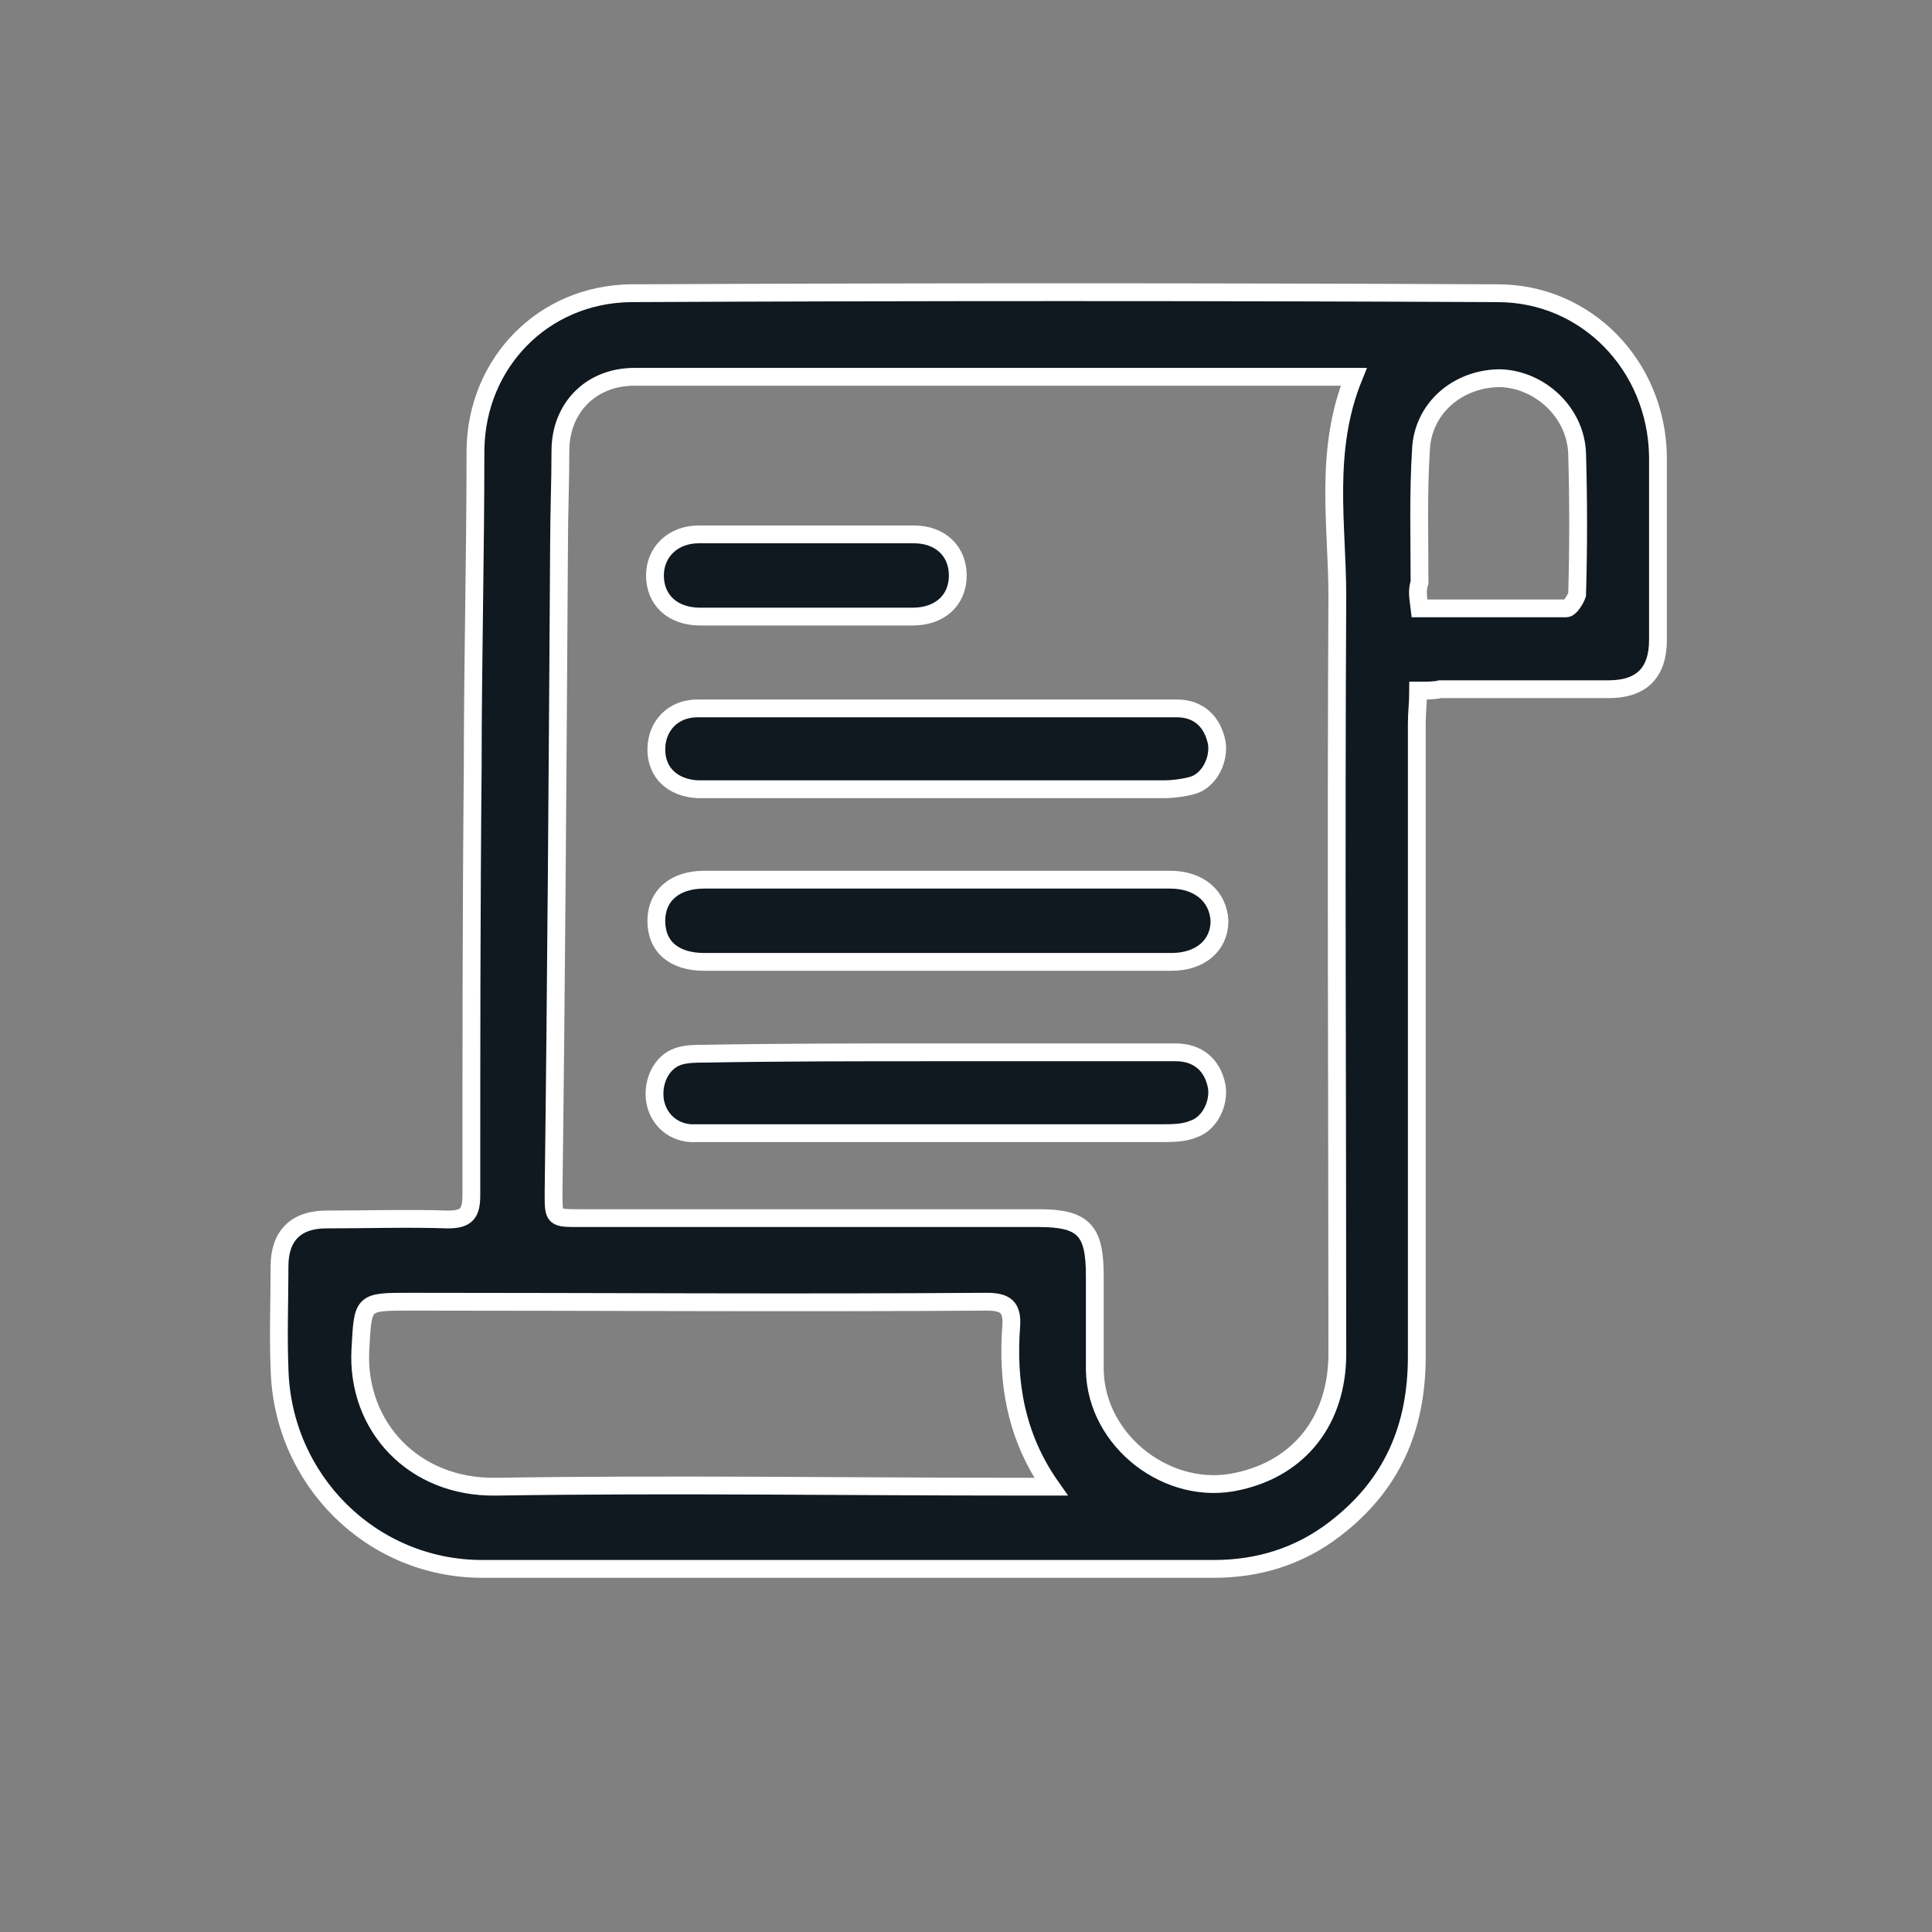
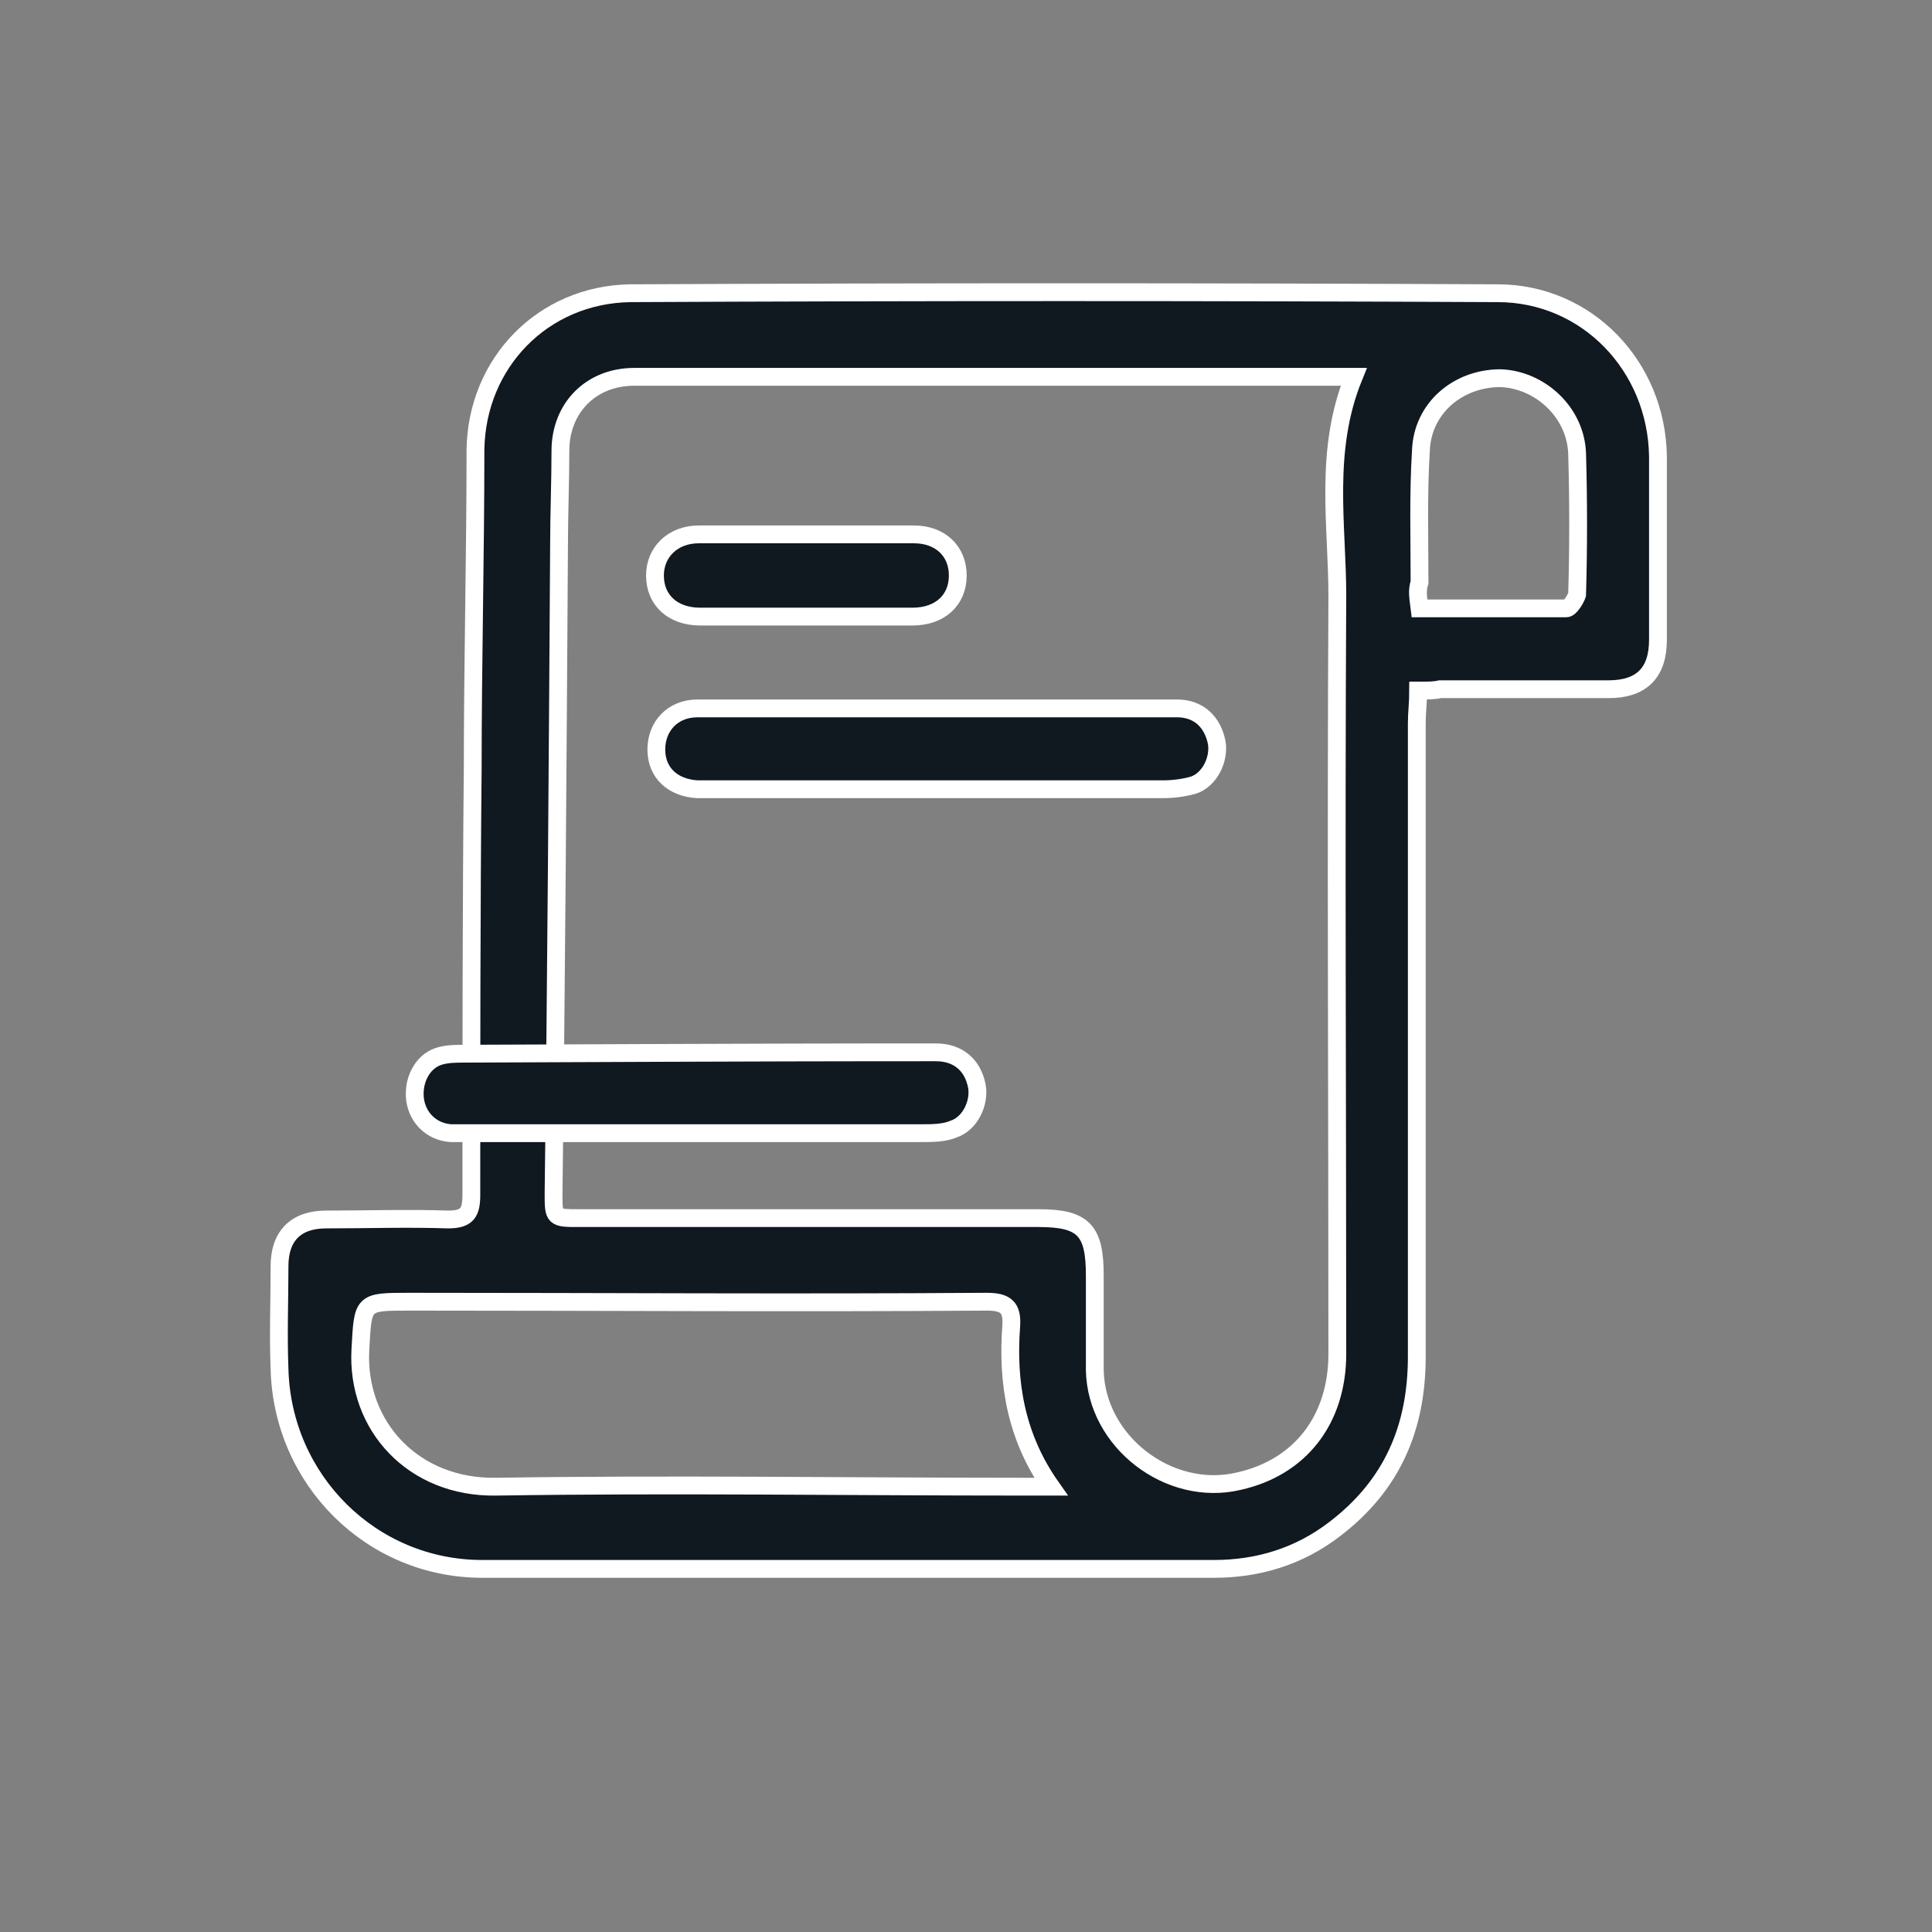
<svg xmlns="http://www.w3.org/2000/svg" version="1.1" id="Layer_1" x="0px" y="0px" viewBox="0 0 141 141" style="enable-background:new 0 0 141 141;" xml:space="preserve">
  <rect x="0" y="0" width="141" height="141" fill="#808080" stroke="none" />
  <style type="text/css">
	.st0{fill:#62809F;stroke:#101820;stroke-width:2.77;stroke-linecap:round;stroke-linejoin:round;stroke-miterlimit:10;}
	.st1{fill:#FFFFFF;stroke:#101820;stroke-width:2.49;stroke-linecap:round;stroke-linejoin:round;stroke-miterlimit:10;}
	.st2{fill:#FFFFFF;stroke:#101820;stroke-width:2.311;stroke-linecap:round;stroke-linejoin:round;stroke-miterlimit:10;}
	.st3{fill:#62809F;stroke:#101820;stroke-width:2.607;stroke-linecap:round;stroke-linejoin:round;stroke-miterlimit:10;}
	.st4{fill:#FFFFFF;stroke:#101820;stroke-width:2.614;stroke-linecap:round;stroke-linejoin:round;stroke-miterlimit:10;}
	.st5{fill:#62809F;stroke:#101820;stroke-width:2.866;stroke-linecap:round;stroke-linejoin:round;stroke-miterlimit:10;}
	.st6{fill:#101820;stroke:#FFFFFF;stroke-width:1.3;stroke-miterlimit:10;}
	.st7{fill:#62809F;stroke:#101820;stroke-width:3;stroke-linecap:round;stroke-linejoin:round;stroke-miterlimit:10;}
	.st8{fill:#101820;}
	.st9{fill:#62809F;}
	.st10{fill-rule:evenodd;clip-rule:evenodd;fill:#62809F;}
	.st11{fill-rule:evenodd;clip-rule:evenodd;fill:#101820;}
	.st12{clip-path:url(#SVGID_00000098221741032937985990000005338511901741101203_);}
	.st13{fill:none;}
	.st14{clip-path:url(#SVGID_00000090267954431731490880000001914461286631889827_);}
	.st15{clip-path:url(#SVGID_00000008834708656021455540000008893097445311939724_);}
</style>
  <g id="AKeEHH_00000055692279223562246860000004792796249558490303_">
    <g>
      <path class="st6" d="M103.5,50.4c0,0.9-0.1,1.6-0.1,2.4c0,15.4,0,30.8,0,46.2c0,5.2-1.8,9.4-6,12.6c-2.6,2-5.6,2.9-8.8,2.9    c-17.8,0-35.6,0-53.4,0c-8.1,0-14.6-6.5-14.8-14.6c-0.1-2.5,0-5,0-7.5c0-2.2,1.2-3.4,3.4-3.4c3,0,5.9-0.1,8.9,0    c1.4,0,1.7-0.5,1.7-1.8c0-10.4,0-20.7,0.1-31.1c0-7.8,0.2-15.5,0.2-23.3c0.1-6.3,4.9-11.3,11.3-11.4c21.1-0.1,42.2-0.1,63.3,0    c6.5,0,11.6,5.3,11.7,11.9c0,4.5,0,8.9,0,13.4c0,2.4-1.2,3.6-3.6,3.6c-4.1,0-8.2,0-12.3,0C104.7,50.4,104.2,50.4,103.5,50.4z     M98.8,27.5c-0.7,0-1.3,0-1.8,0c-12.8,0-25.5,0-38.3,0c-4.1,0-8.3,0-12.4,0c-3.2,0-5.4,2.3-5.4,5.4c0,2.3-0.1,4.6-0.1,6.9    c-0.1,15.8-0.2,31.5-0.4,47.3c0,1.8,0,1.8,1.9,1.8c11.2,0,22.3,0,33.5,0c3.3,0,4.1,0.9,4.1,4.2c0,2.3,0,4.6,0,6.9    c0.1,5.2,5.4,9.3,10.5,8.1c4.5-1,7.2-4.5,7.2-9.3c0-18.4-0.1-36.9,0-55.3C97.6,38.3,96.6,32.9,98.8,27.5z M76.7,108.5    c-2.6-3.7-3.2-7.7-2.9-11.7c0.1-1.4-0.4-1.8-1.8-1.8c-14,0.1-28.1,0-42.1,0c-3.5,0-3.4,0-3.6,3.5c-0.3,5.6,3.9,10.1,9.9,10    c12.8-0.2,25.7,0,38.6,0C75.3,108.5,75.8,108.5,76.7,108.5z M103.6,44.4c3.6,0,7.2,0,10.7,0c0.3,0,0.7-0.7,0.8-1    c0.1-3.4,0.1-6.9,0-10.3c-0.1-3-2.7-5.4-5.6-5.5c-3.1,0-5.7,2.2-5.8,5.3c-0.2,3.2-0.1,6.4-0.1,9.6    C103.4,43.1,103.5,43.6,103.6,44.4z" />
-       <path class="st6" d="M68.3,70.2c-5.6,0-11.3,0-16.9,0c-2.2,0-3.5-1.1-3.5-3c0-1.8,1.3-3,3.5-3c11.3,0,22.7,0,34,0    c2.1,0,3.5,1.2,3.6,3c0,1.8-1.4,3-3.5,3C79.6,70.2,73.9,70.2,68.3,70.2z" />
      <path class="st6" d="M68.2,51.7c5.9,0,11.8,0,17.7,0c1.6,0,2.6,1,2.9,2.5c0.2,1.2-0.5,2.7-1.7,3.1c-0.7,0.2-1.5,0.3-2.2,0.3    c-11.1,0-22.1,0-33.2,0c-0.3,0-0.6,0-0.8,0c-1.8-0.1-3-1.2-3-2.9c0-1.7,1.2-3,3-3C56.6,51.7,62.4,51.7,68.2,51.7L68.2,51.7z" />
-       <path class="st6" d="M68.3,76.8c5.8,0,11.7,0,17.5,0c1.6,0,2.7,0.9,3,2.5c0.2,1.2-0.5,2.7-1.7,3.1c-0.7,0.3-1.6,0.3-2.3,0.3    c-10.5,0-20.9,0-31.4,0c-1,0-2,0-3,0c-1.4-0.1-2.4-1.1-2.6-2.4c-0.2-1.4,0.5-2.8,1.7-3.2c0.6-0.2,1.3-0.2,1.9-0.2    C57.1,76.8,62.7,76.8,68.3,76.8L68.3,76.8z" />
+       <path class="st6" d="M68.3,76.8c1.6,0,2.7,0.9,3,2.5c0.2,1.2-0.5,2.7-1.7,3.1c-0.7,0.3-1.6,0.3-2.3,0.3    c-10.5,0-20.9,0-31.4,0c-1,0-2,0-3,0c-1.4-0.1-2.4-1.1-2.6-2.4c-0.2-1.4,0.5-2.8,1.7-3.2c0.6-0.2,1.3-0.2,1.9-0.2    C57.1,76.8,62.7,76.8,68.3,76.8L68.3,76.8z" />
      <path class="st6" d="M58.7,45c-2.5,0-5.1,0-7.6,0c-2,0-3.3-1.2-3.3-3c0-1.7,1.3-3,3.2-3c5.2,0,10.4,0,15.7,0c1.9,0,3.2,1.2,3.2,3    s-1.3,3-3.3,3C64,45,61.4,45,58.7,45z" />
    </g>
  </g>
</svg>